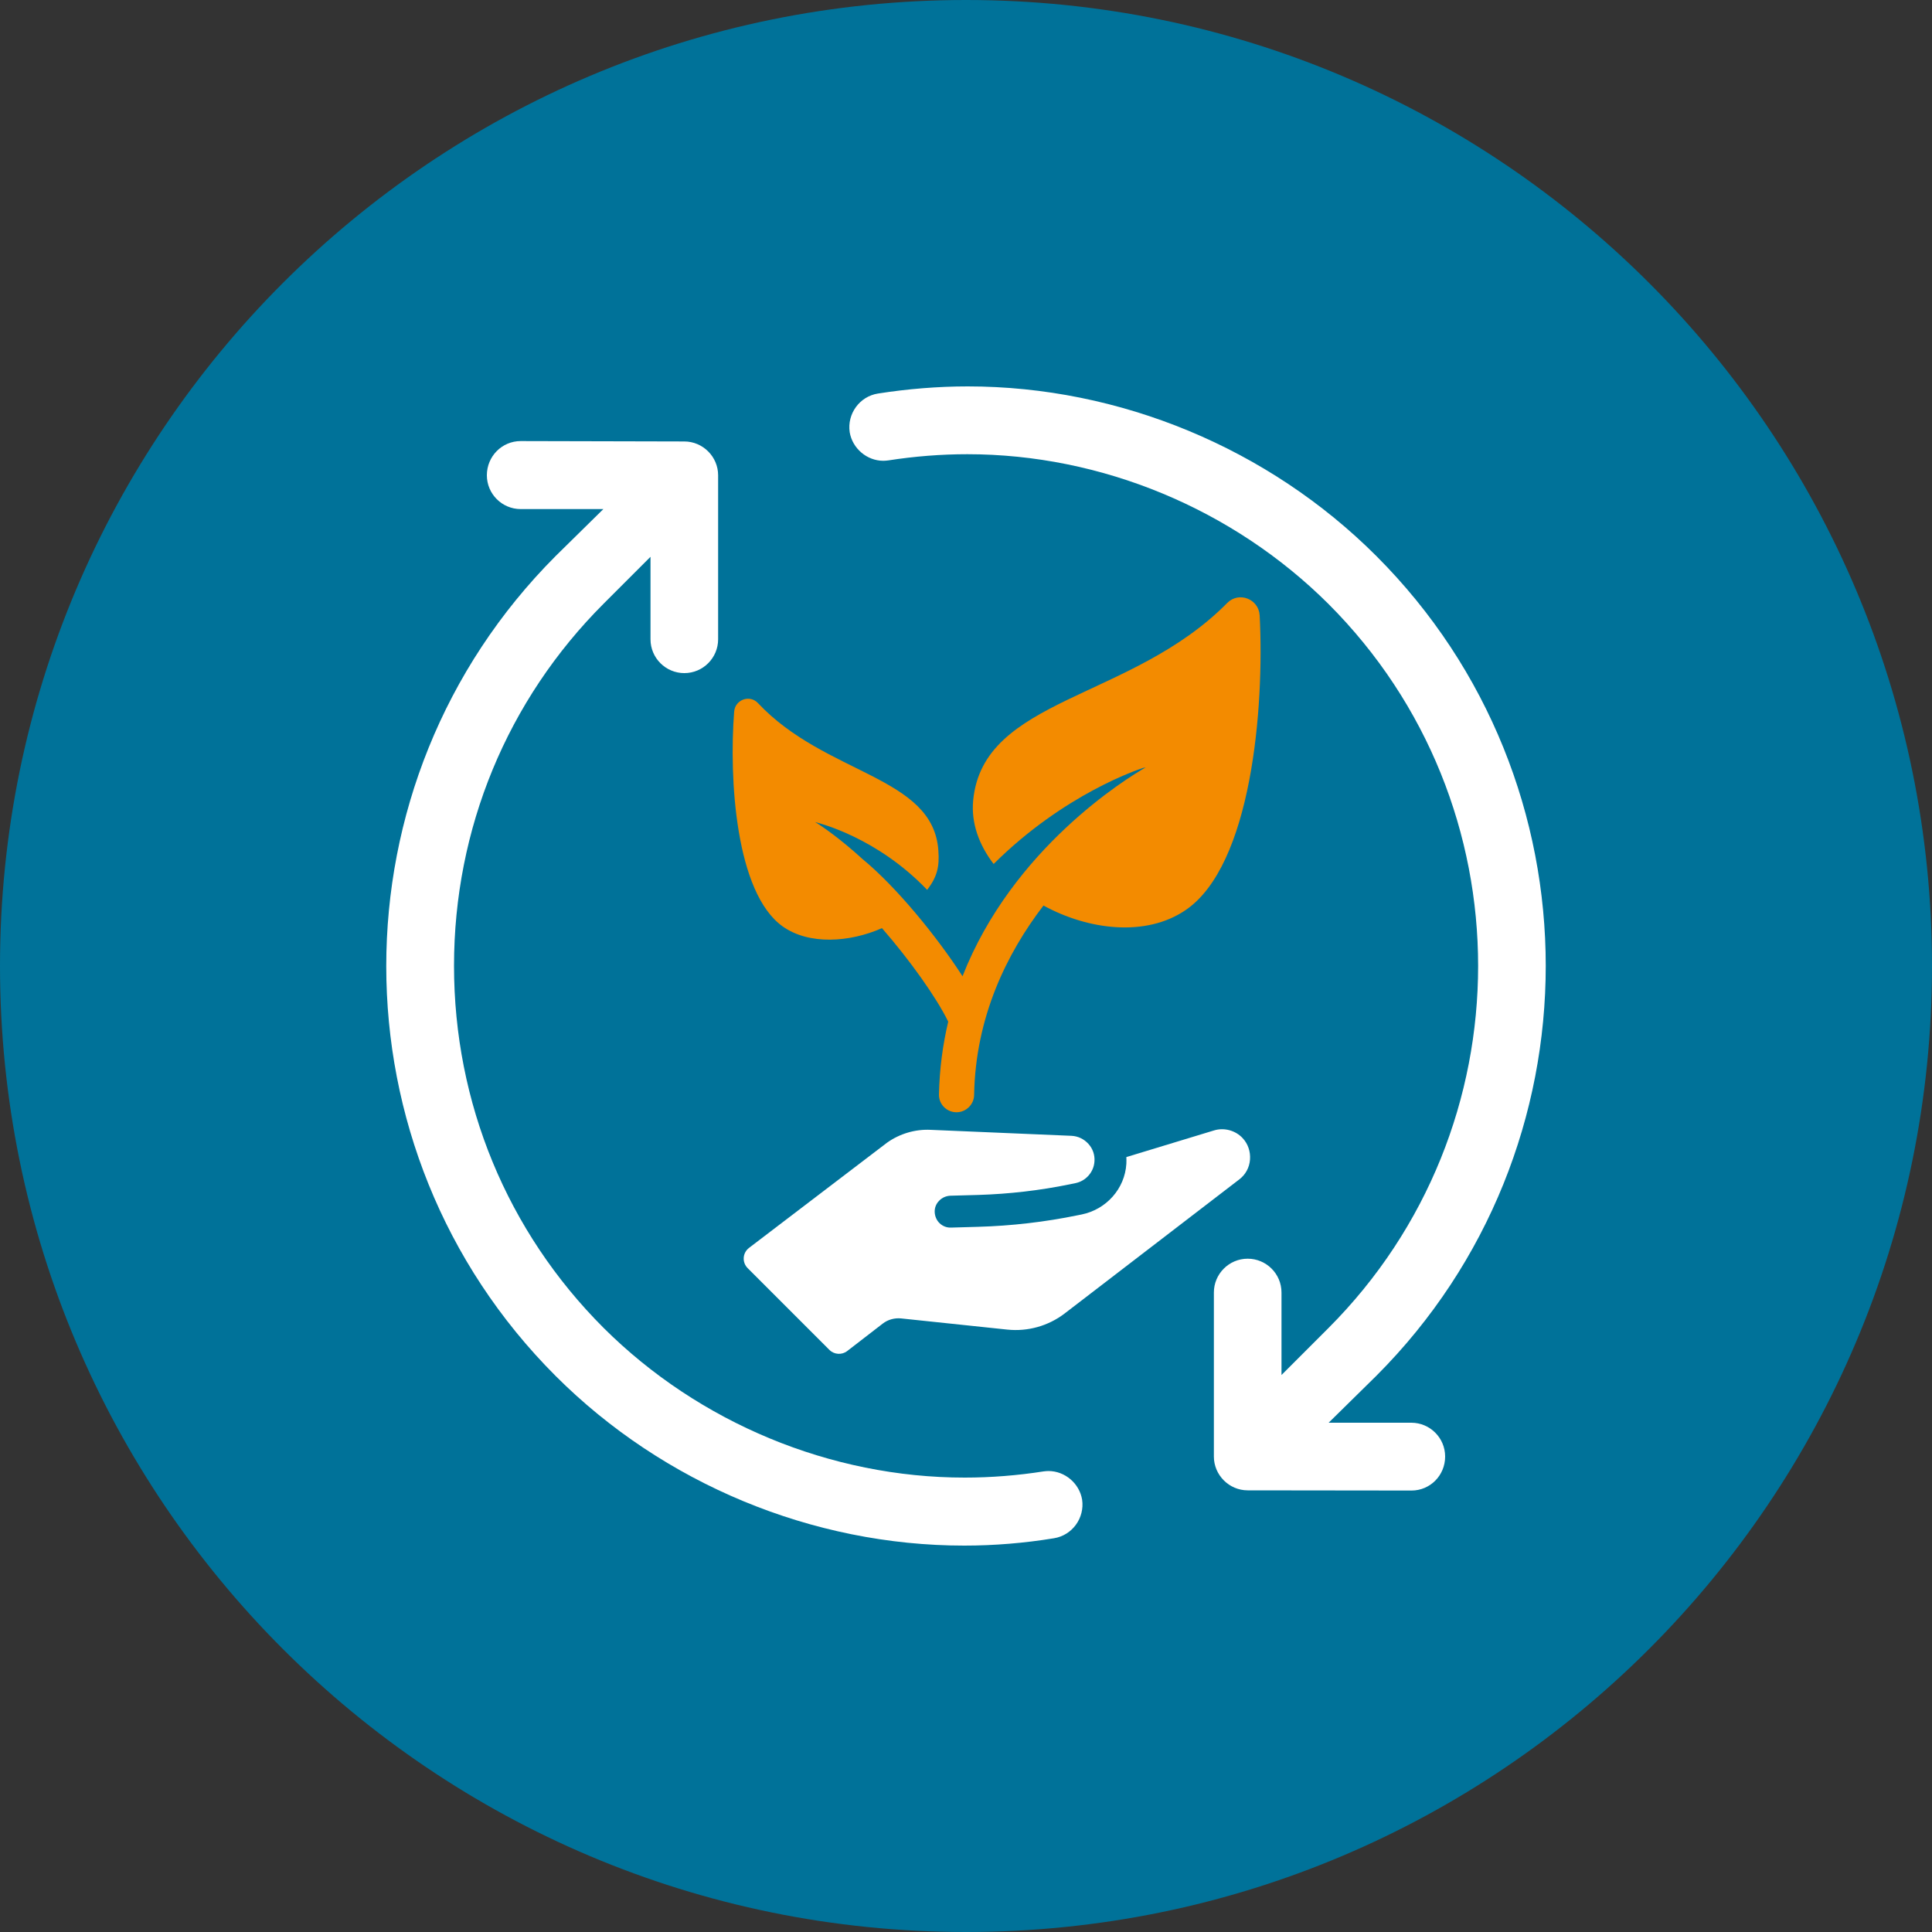
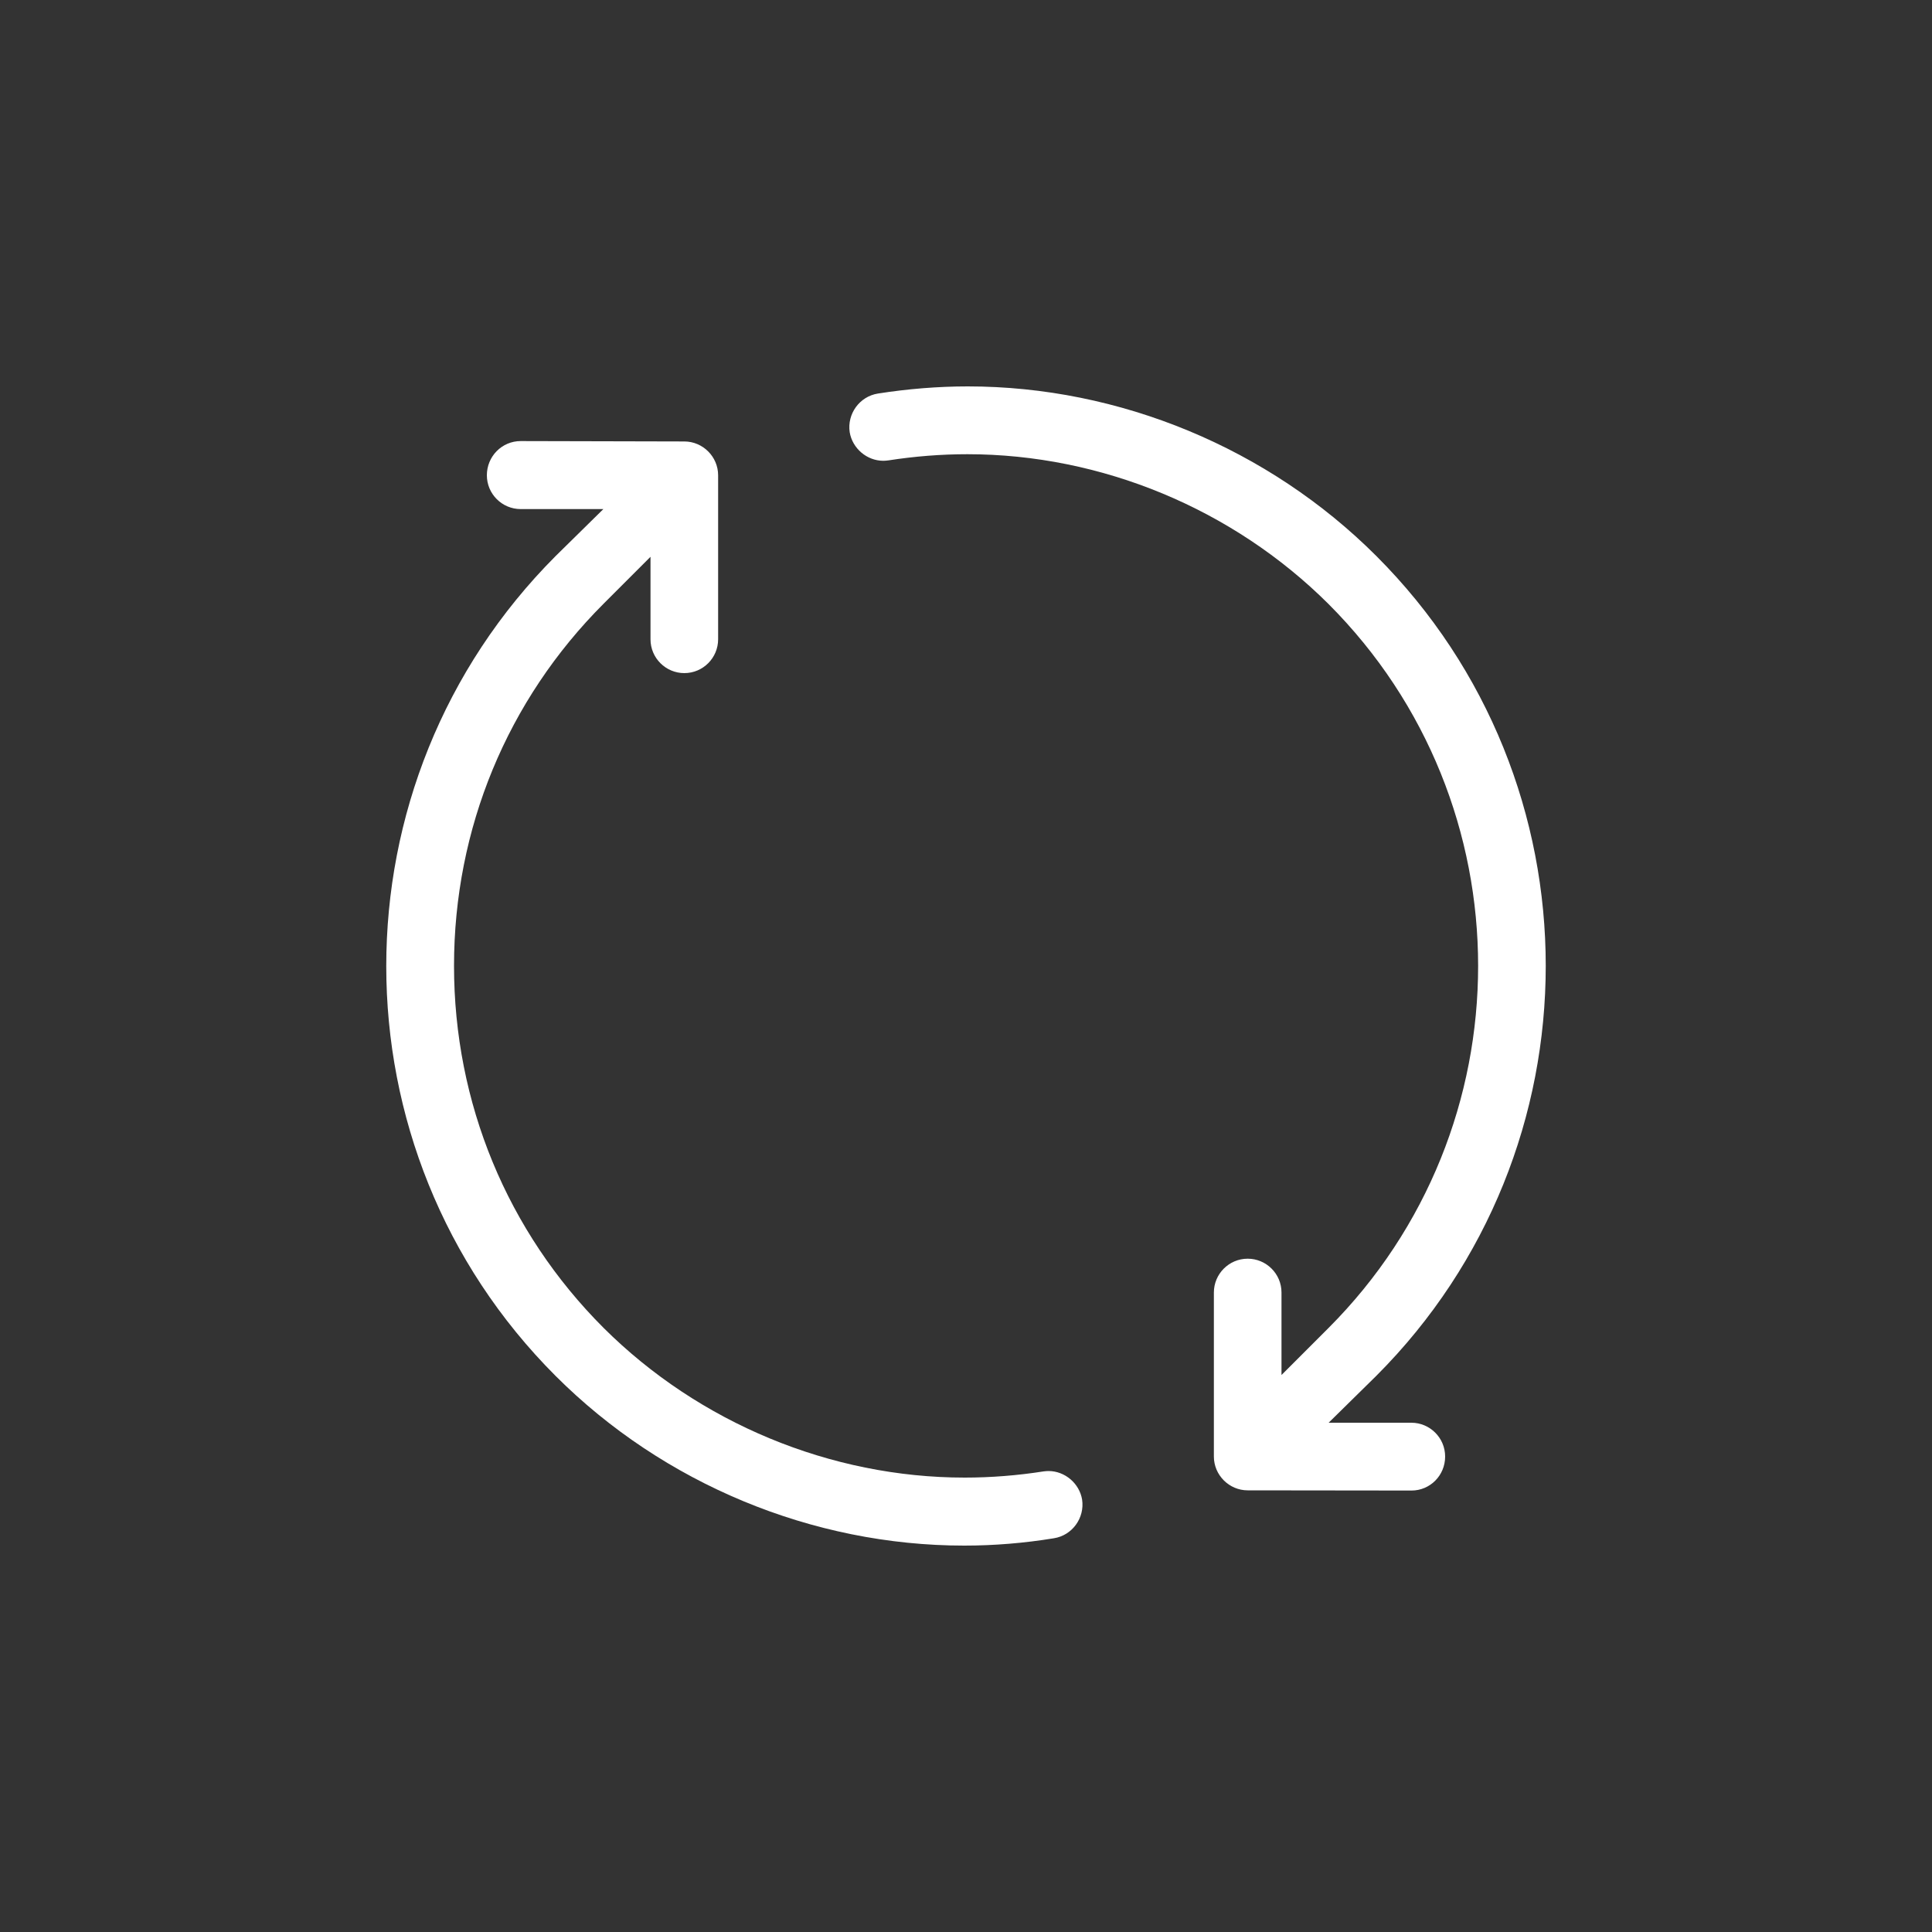
<svg xmlns="http://www.w3.org/2000/svg" xmlns:xlink="http://www.w3.org/1999/xlink" height="100" id="Ebene_1" style="enable-background:new 0 0 100 100;" version="1.1" viewBox="0 0 100 100" width="100" x="0px" xml:space="preserve" y="0px">
  <rect x="0" y="0" width="100" height="100" fill="#333333" stroke="none" />
  <style type="text/css">
	.st0{clip-path:url(#SVGID_00000034065095472751015820000016606645143932177820_);fill:#007299;}
	.st1{clip-path:url(#SVGID_00000034065095472751015820000016606645143932177820_);fill:#F38B00;}
	.st2{fill:#F38B00;}
	.st3{fill:#FFFFFF;}
</style>
  <g>
    <defs>
      <rect height="100" id="SVGID_1_" width="100" />
    </defs>
    <clipPath id="SVGID_00000150782178765615719610000007357438516738740883_">
      <use style="overflow:visible;" xlink:href="#SVGID_1_" />
    </clipPath>
-     <path d="M50,100   c27.61,0,50-22.39,50-50c0-27.61-22.38-50-50-50S0,22.39,0,50C0,77.61,22.38,100,50,100" style="clip-path:url(#SVGID_00000150782178765615719610000007357438516738740883_);fill:#007299;" />
-     <path d="M-20.49,41.57h-5.49   c-1.05,0-1.91,0.88-1.91,1.97c0,1.09,0.85,1.97,1.91,1.97h5.49c1.05,0,1.91-0.88,1.91-1.97C-18.58,42.45-19.44,41.57-20.49,41.57" style="clip-path:url(#SVGID_00000150782178765615719610000007357438516738740883_);fill:#F38B00;" />
  </g>
  <g>
    <g>
-       <path class="st2" d="M65.2,31.85c-0.05-0.85-1.08-1.25-1.68-0.64c-4.97,5.04-12.65,4.89-13.15,10.23    c-0.11,1.17,0.31,2.3,1.06,3.28c3.66-3.64,7.52-4.9,7.73-4.97c0.05-0.01,0.09-0.02,0.14-0.03c-0.99,0.57-6.89,4.19-9.48,10.81    c-1.33-2.06-3.43-4.63-5.17-6.06c-1.17-1.07-2.15-1.74-2.46-1.92c0.03,0.01,0.05,0.01,0.08,0.02c0.15,0.05,3.12,0.77,5.72,3.49    c0.52-0.68,0.64-1.2,0.58-2.03c-0.26-3.88-5.83-3.9-9.34-7.64c-0.42-0.45-1.18-0.18-1.23,0.44c-0.27,3.47,0.07,9.38,2.51,11.12    c1.36,0.97,3.47,0.83,5.14,0.09c1.44,1.65,2.82,3.59,3.43,4.84c-0.28,1.18-0.45,2.43-0.48,3.77c-0.01,0.5,0.39,0.91,0.89,0.92    c0.01,0,0.01,0,0.02,0c0.49,0,0.9-0.4,0.91-0.89c0.07-4.04,1.69-7.33,3.59-9.81c2.34,1.28,5.31,1.63,7.35,0.24    C64.78,44.8,65.45,36.64,65.2,31.85z" />
-     </g>
+       </g>
    <g>
-       <path class="st3" d="M64.7,60.02c0.03-0.41-0.1-0.81-0.38-1.11c-0.37-0.4-0.96-0.56-1.48-0.4l-4.54,1.38c0.01,0.11,0,0.23,0,0.35    c-0.08,1.29-1.04,2.36-2.31,2.62l-0.2,0.04c-1.7,0.35-3.43,0.55-5.17,0.6l-1.39,0.04c-0.22,0.01-0.43-0.07-0.59-0.22    c-0.16-0.15-0.25-0.36-0.26-0.58c-0.01-0.22,0.07-0.43,0.23-0.59c0.15-0.16,0.36-0.25,0.58-0.26l1.45-0.04    c1.59-0.05,3.17-0.23,4.73-0.55l0.29-0.06c0.55-0.11,0.96-0.58,0.99-1.14c0.02-0.33-0.09-0.65-0.32-0.9    c-0.23-0.25-0.53-0.39-0.86-0.41l-7.3-0.31c-0.8-0.04-1.6,0.2-2.25,0.66l-7.15,5.45c-0.34,0.26-0.37,0.75-0.07,1.05l4.23,4.23    c0.25,0.25,0.65,0.27,0.92,0.06l1.84-1.42c0.27-0.21,0.61-0.3,0.94-0.27l5.51,0.58c1.06,0.11,2.12-0.19,2.96-0.83l9.04-6.94    C64.47,60.8,64.67,60.43,64.7,60.02z" />
-     </g>
+       </g>
    <g>
      <g>
        <g>
          <g>
            <path class="st3" d="M49.91,80c-7.86,0-15.57-3.2-21.15-8.78c-11.69-11.69-11.69-30.73,0-42.44l2.47-2.43h-4.28       c-0.96,0-1.75-0.78-1.75-1.75c0-0.98,0.78-1.77,1.75-1.77l8.47,0.02c0.96,0,1.75,0.79,1.75,1.75v8.49       c0,0.96-0.78,1.75-1.75,1.75c-0.96,0-1.75-0.78-1.75-1.75v-4.27l-2.43,2.43c-4.99,4.99-7.74,11.65-7.74,18.74       c0,7.09,2.75,13.75,7.74,18.74c4.94,4.92,11.76,7.75,18.69,7.75c0,0,0,0,0,0c1.36,0,2.74-0.11,4.08-0.32       c0.09-0.01,0.17-0.02,0.26-0.02c0.85,0,1.6,0.64,1.74,1.48c0.14,0.95-0.51,1.85-1.46,2C53.03,79.87,51.46,80,49.91,80z" />
            <path class="st3" d="M64.58,77.14c-0.96,0-1.75-0.79-1.75-1.75v-8.49c0-0.96,0.78-1.75,1.75-1.75c0.96,0,1.75,0.78,1.75,1.75       v4.27l2.43-2.43c10.33-10.34,10.33-27.15,0-37.48c-4.94-4.92-11.75-7.75-18.69-7.75c-1.37,0-2.74,0.11-4.09,0.32       c-0.09,0.01-0.17,0.02-0.26,0.02c-0.85,0-1.6-0.64-1.74-1.48c-0.14-0.95,0.51-1.85,1.46-2c1.53-0.24,3.1-0.37,4.65-0.37       c7.86,0,15.57,3.2,21.15,8.78c11.69,11.69,11.69,30.73,0,42.43l-2.47,2.43h4.28c0.96,0,1.75,0.78,1.75,1.75       c0,0.98-0.78,1.76-1.74,1.76L64.58,77.14z" />
          </g>
        </g>
      </g>
    </g>
  </g>
</svg>